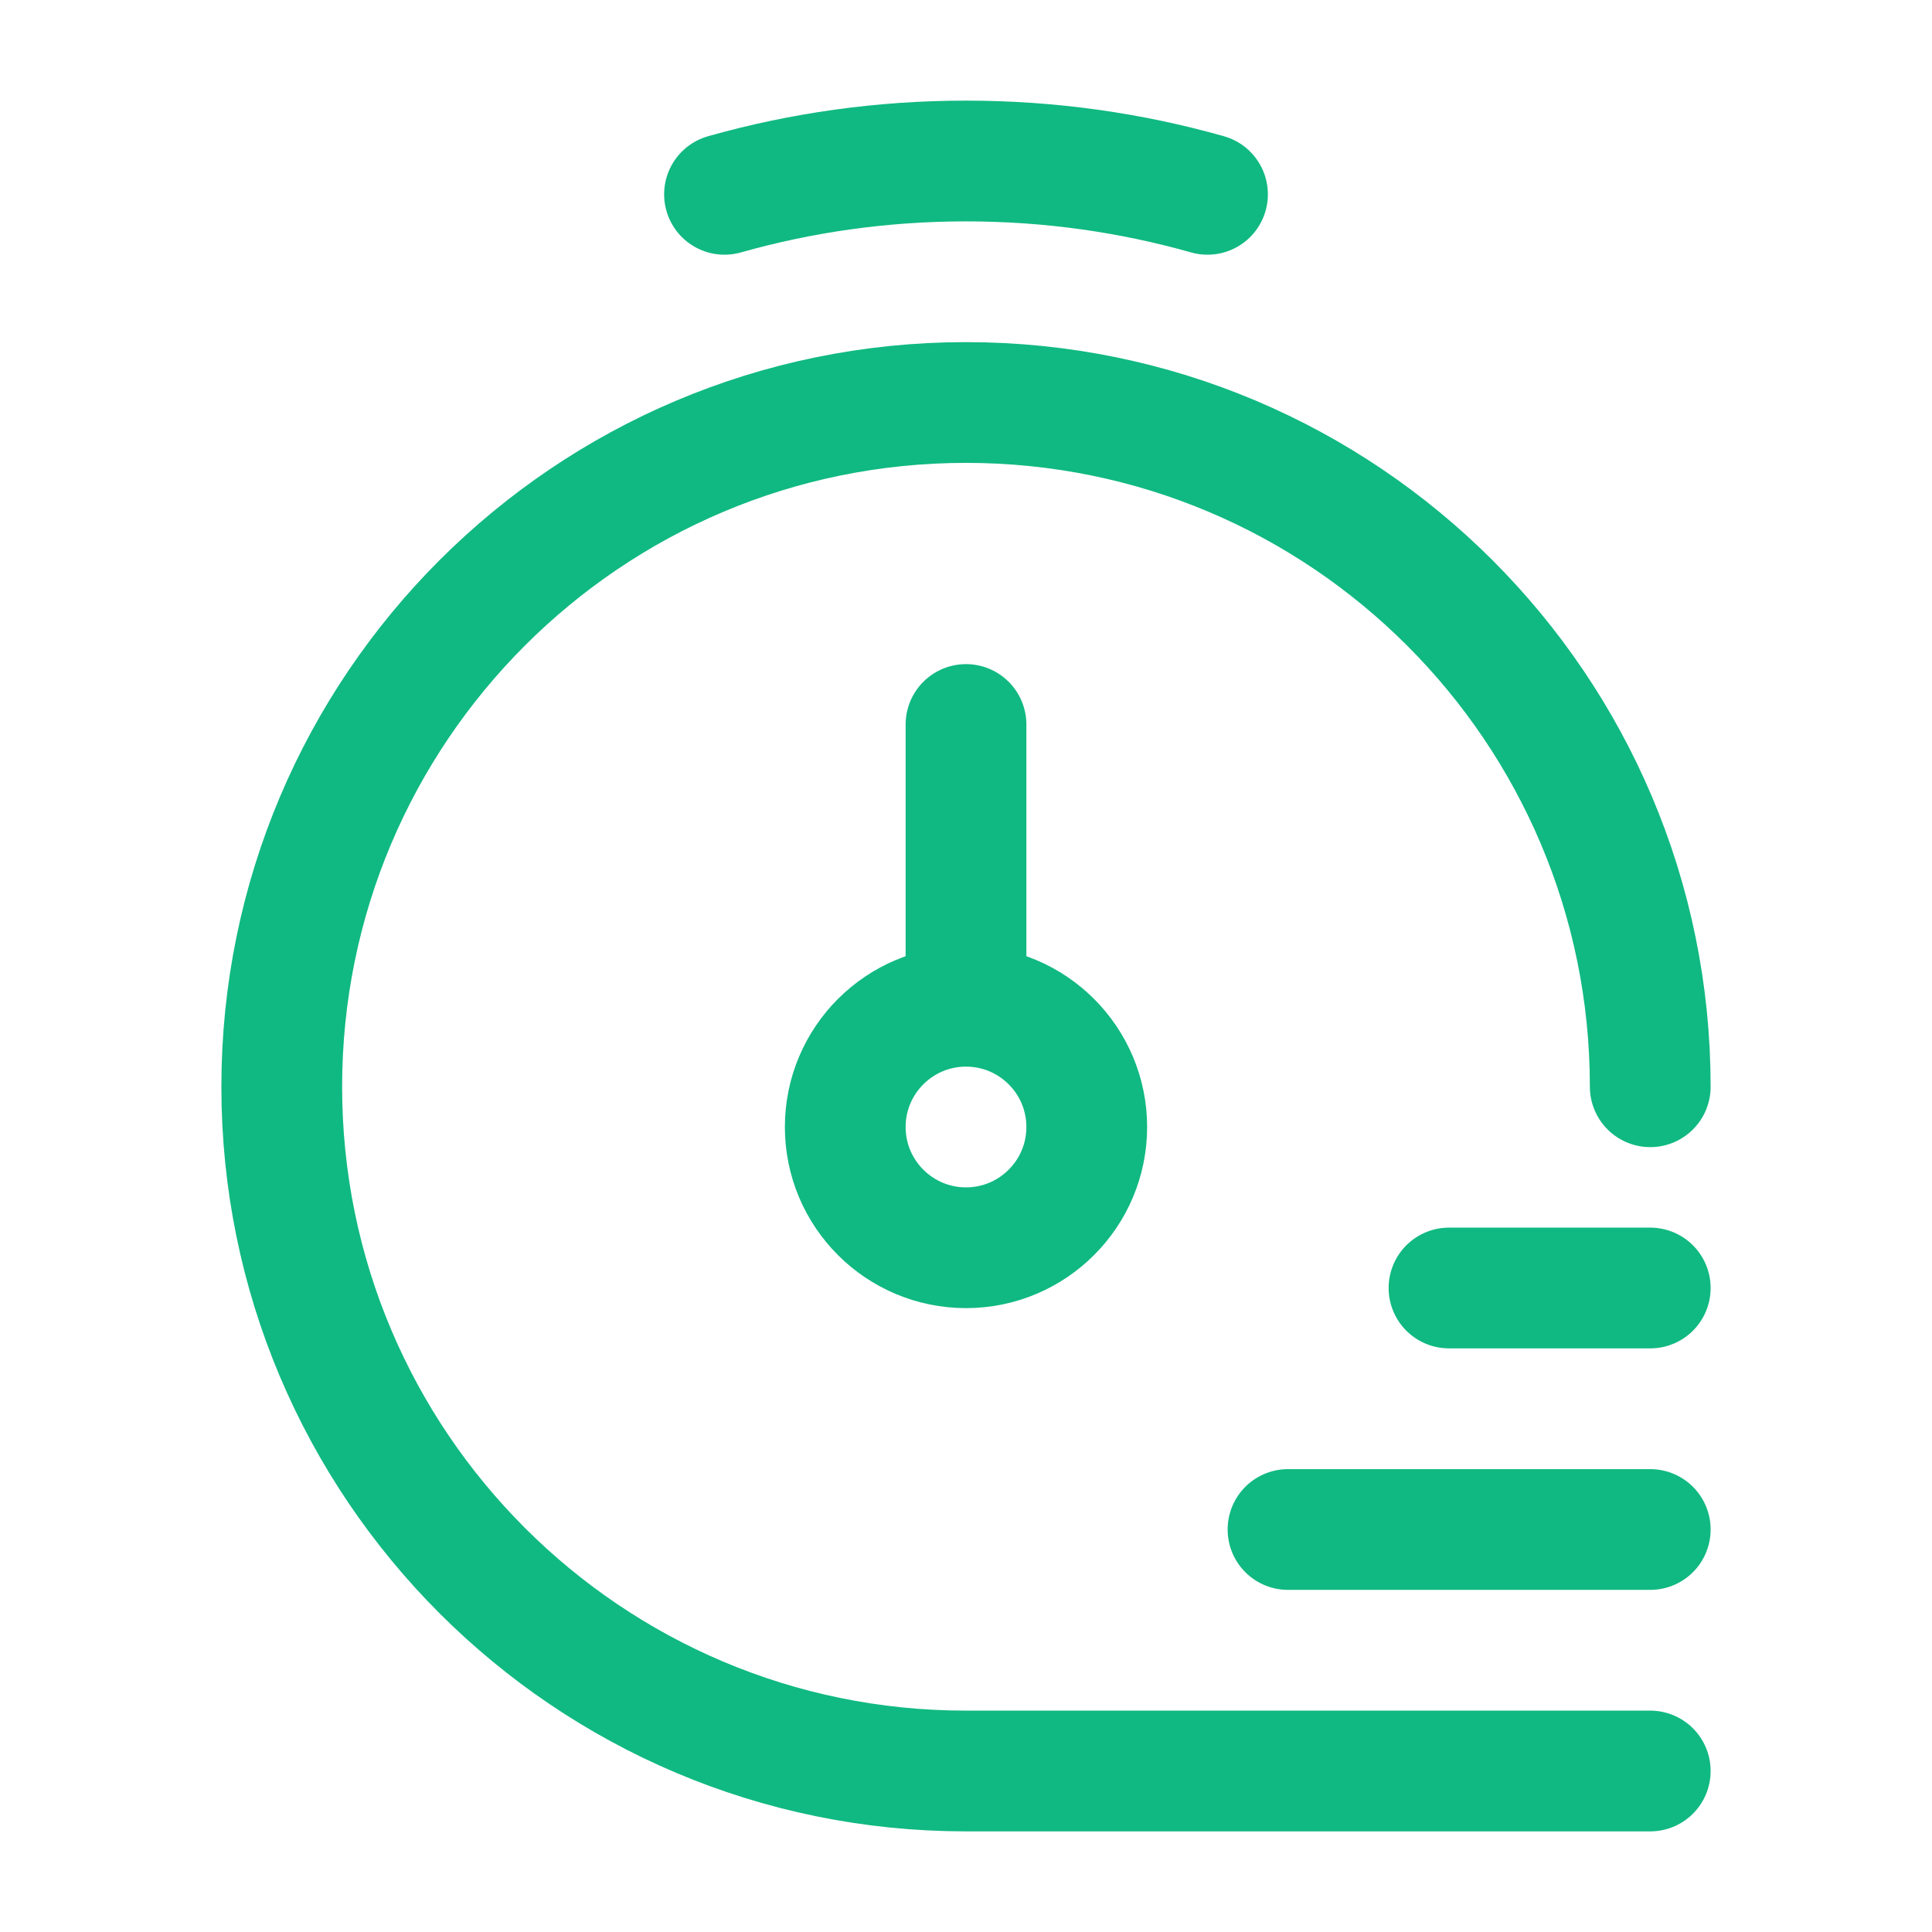
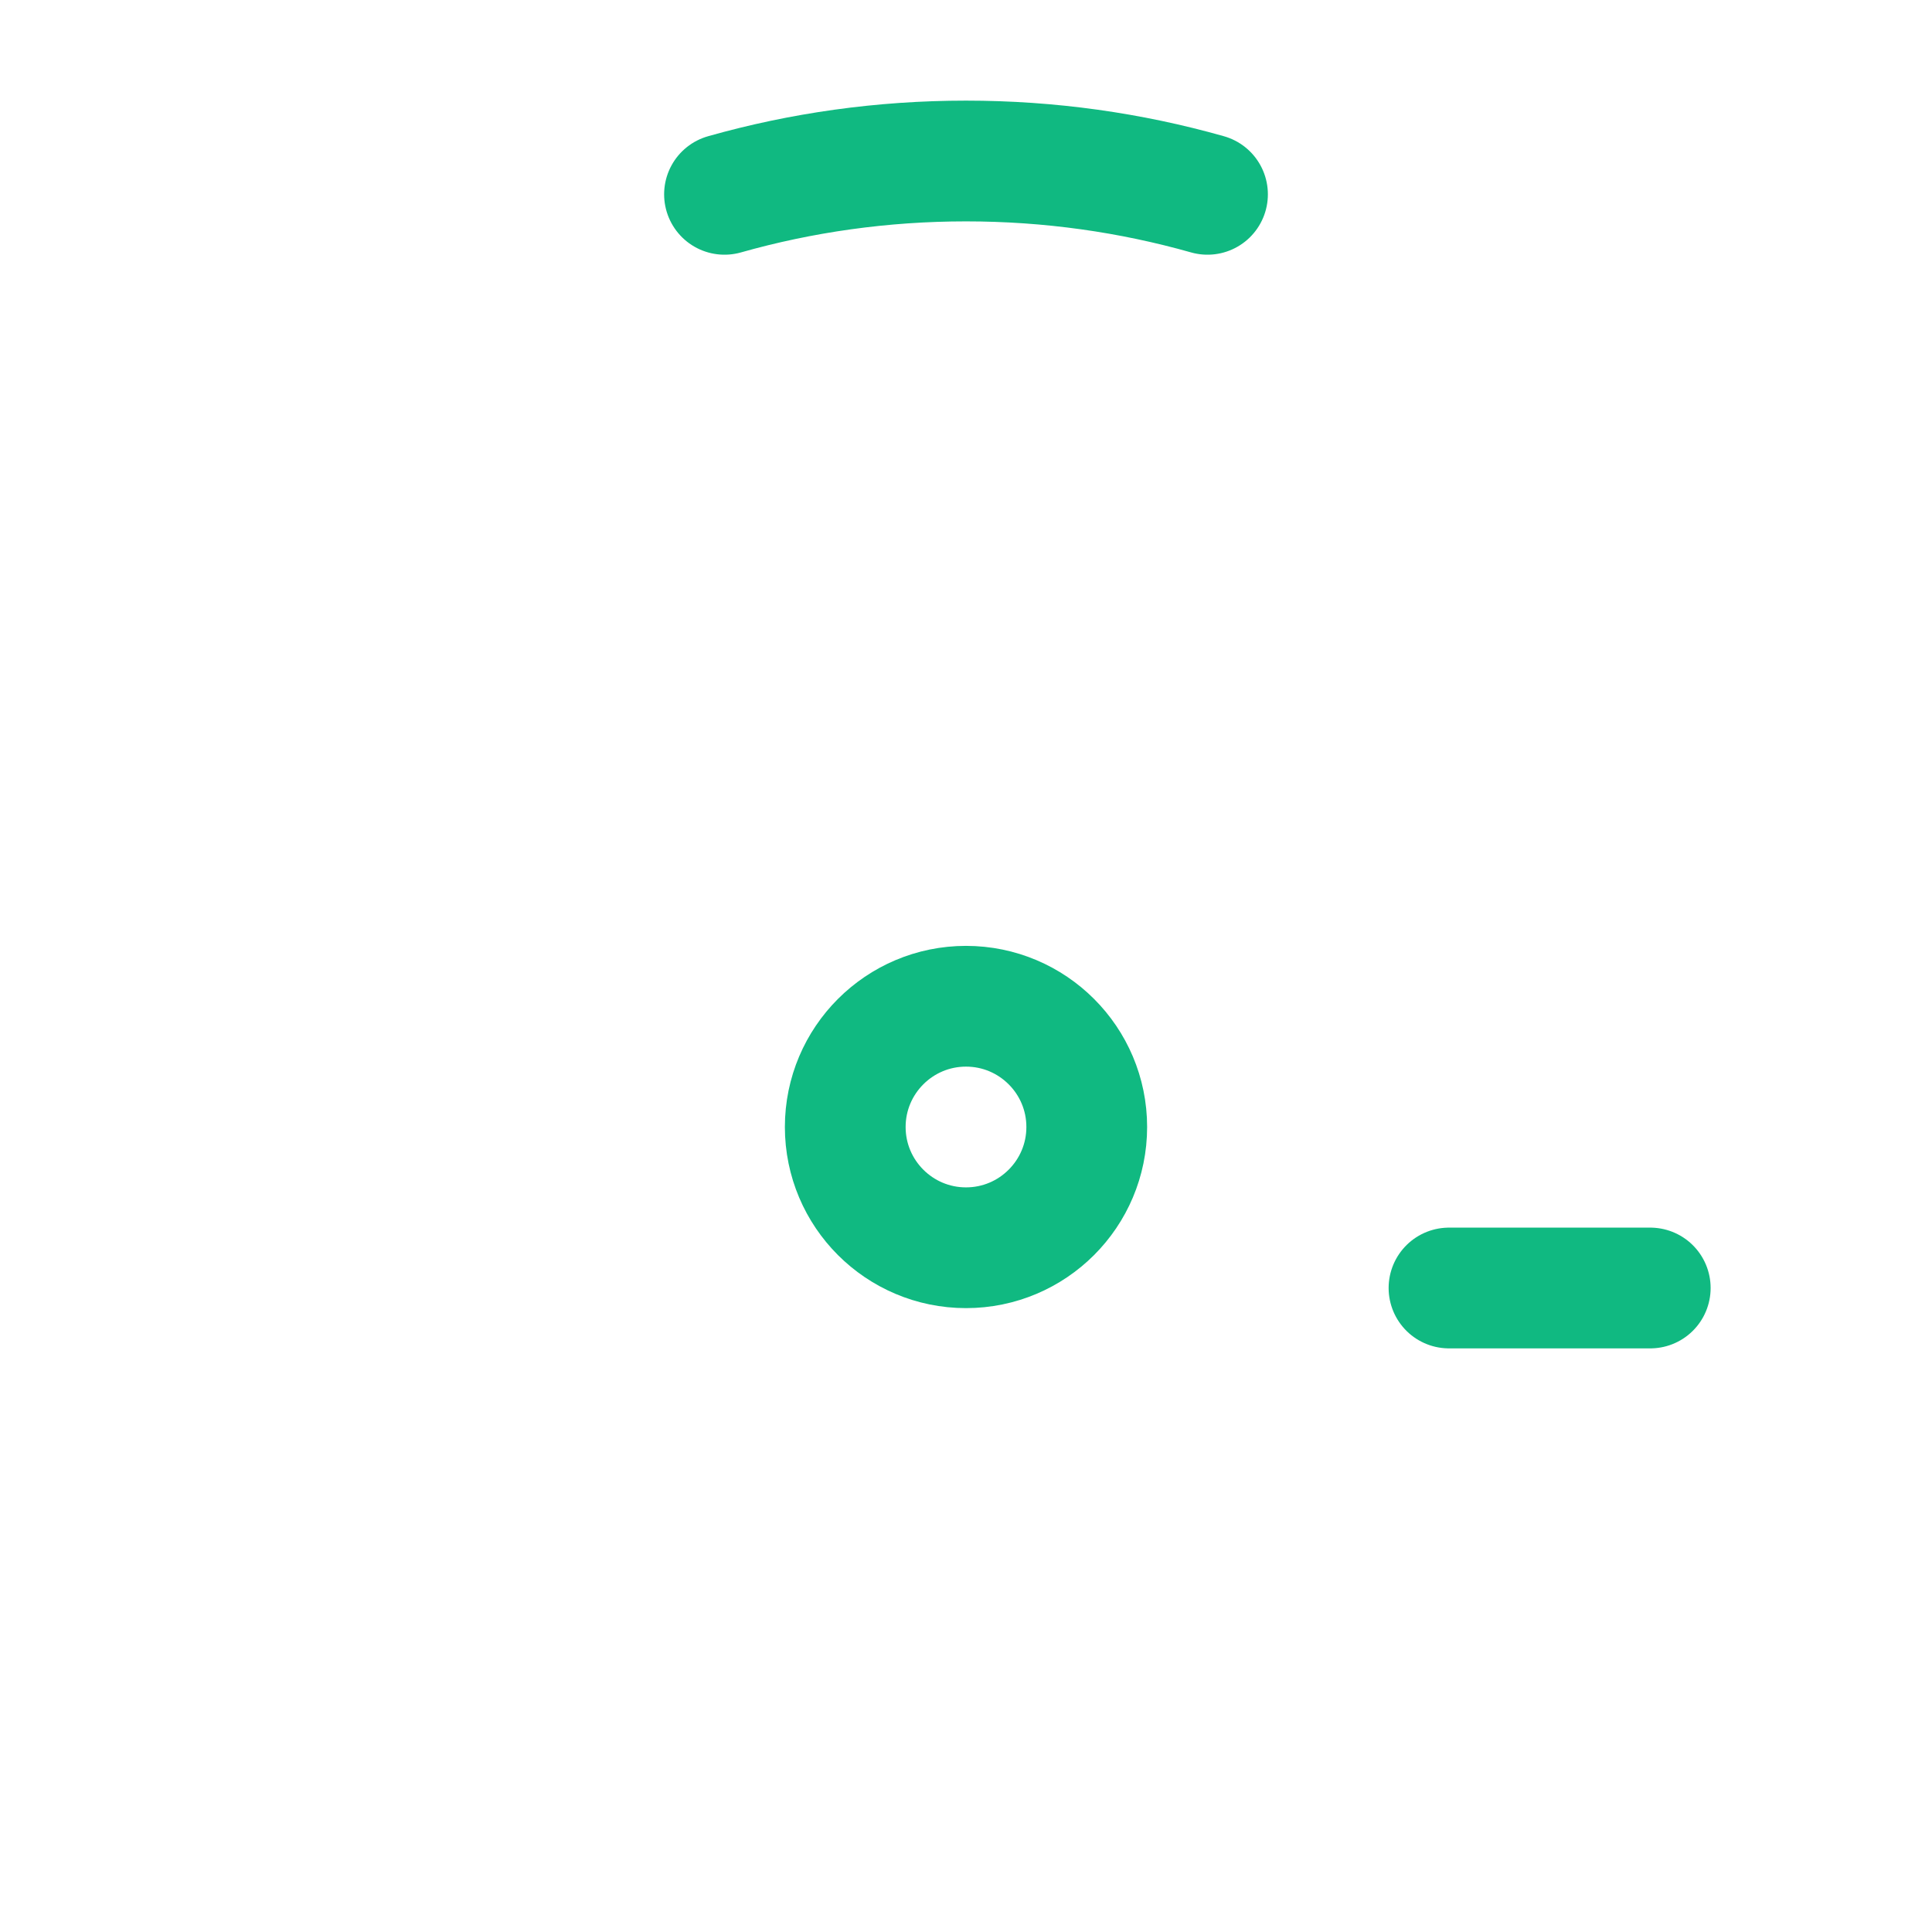
<svg xmlns="http://www.w3.org/2000/svg" width="24" height="24" viewBox="0 0 24 24" fill="none">
-   <path d="M20.5 13.5C20.5 8.806 16.694 5 12 5C7.306 5 3.5 8.806 3.5 13.5C3.5 18.194 7.306 22 12 22H20.5" stroke="#10B981" stroke-width="1.5" stroke-linecap="round" />
  <path d="M15 2.414C14.046 2.144 13.04 2 12 2C10.96 2 9.954 2.144 9 2.414" stroke="#10B981" stroke-width="1.5" stroke-linecap="round" />
  <path d="M13.5 14C13.5 14.828 12.828 15.5 12 15.5C11.172 15.5 10.5 14.828 10.5 14C10.5 13.172 11.172 12.5 12 12.5C12.828 12.5 13.5 13.172 13.5 14Z" stroke="#10B981" stroke-width="1.5" />
-   <path d="M12 12V9" stroke="#10B981" stroke-width="1.5" stroke-linecap="round" stroke-linejoin="round" />
-   <path d="M16 19L20.5 19" stroke="#10B981" stroke-width="1.5" stroke-linecap="round" stroke-linejoin="round" />
  <path d="M18 16H20.5" stroke="#10B981" stroke-width="1.5" stroke-linecap="round" stroke-linejoin="round" />
</svg>